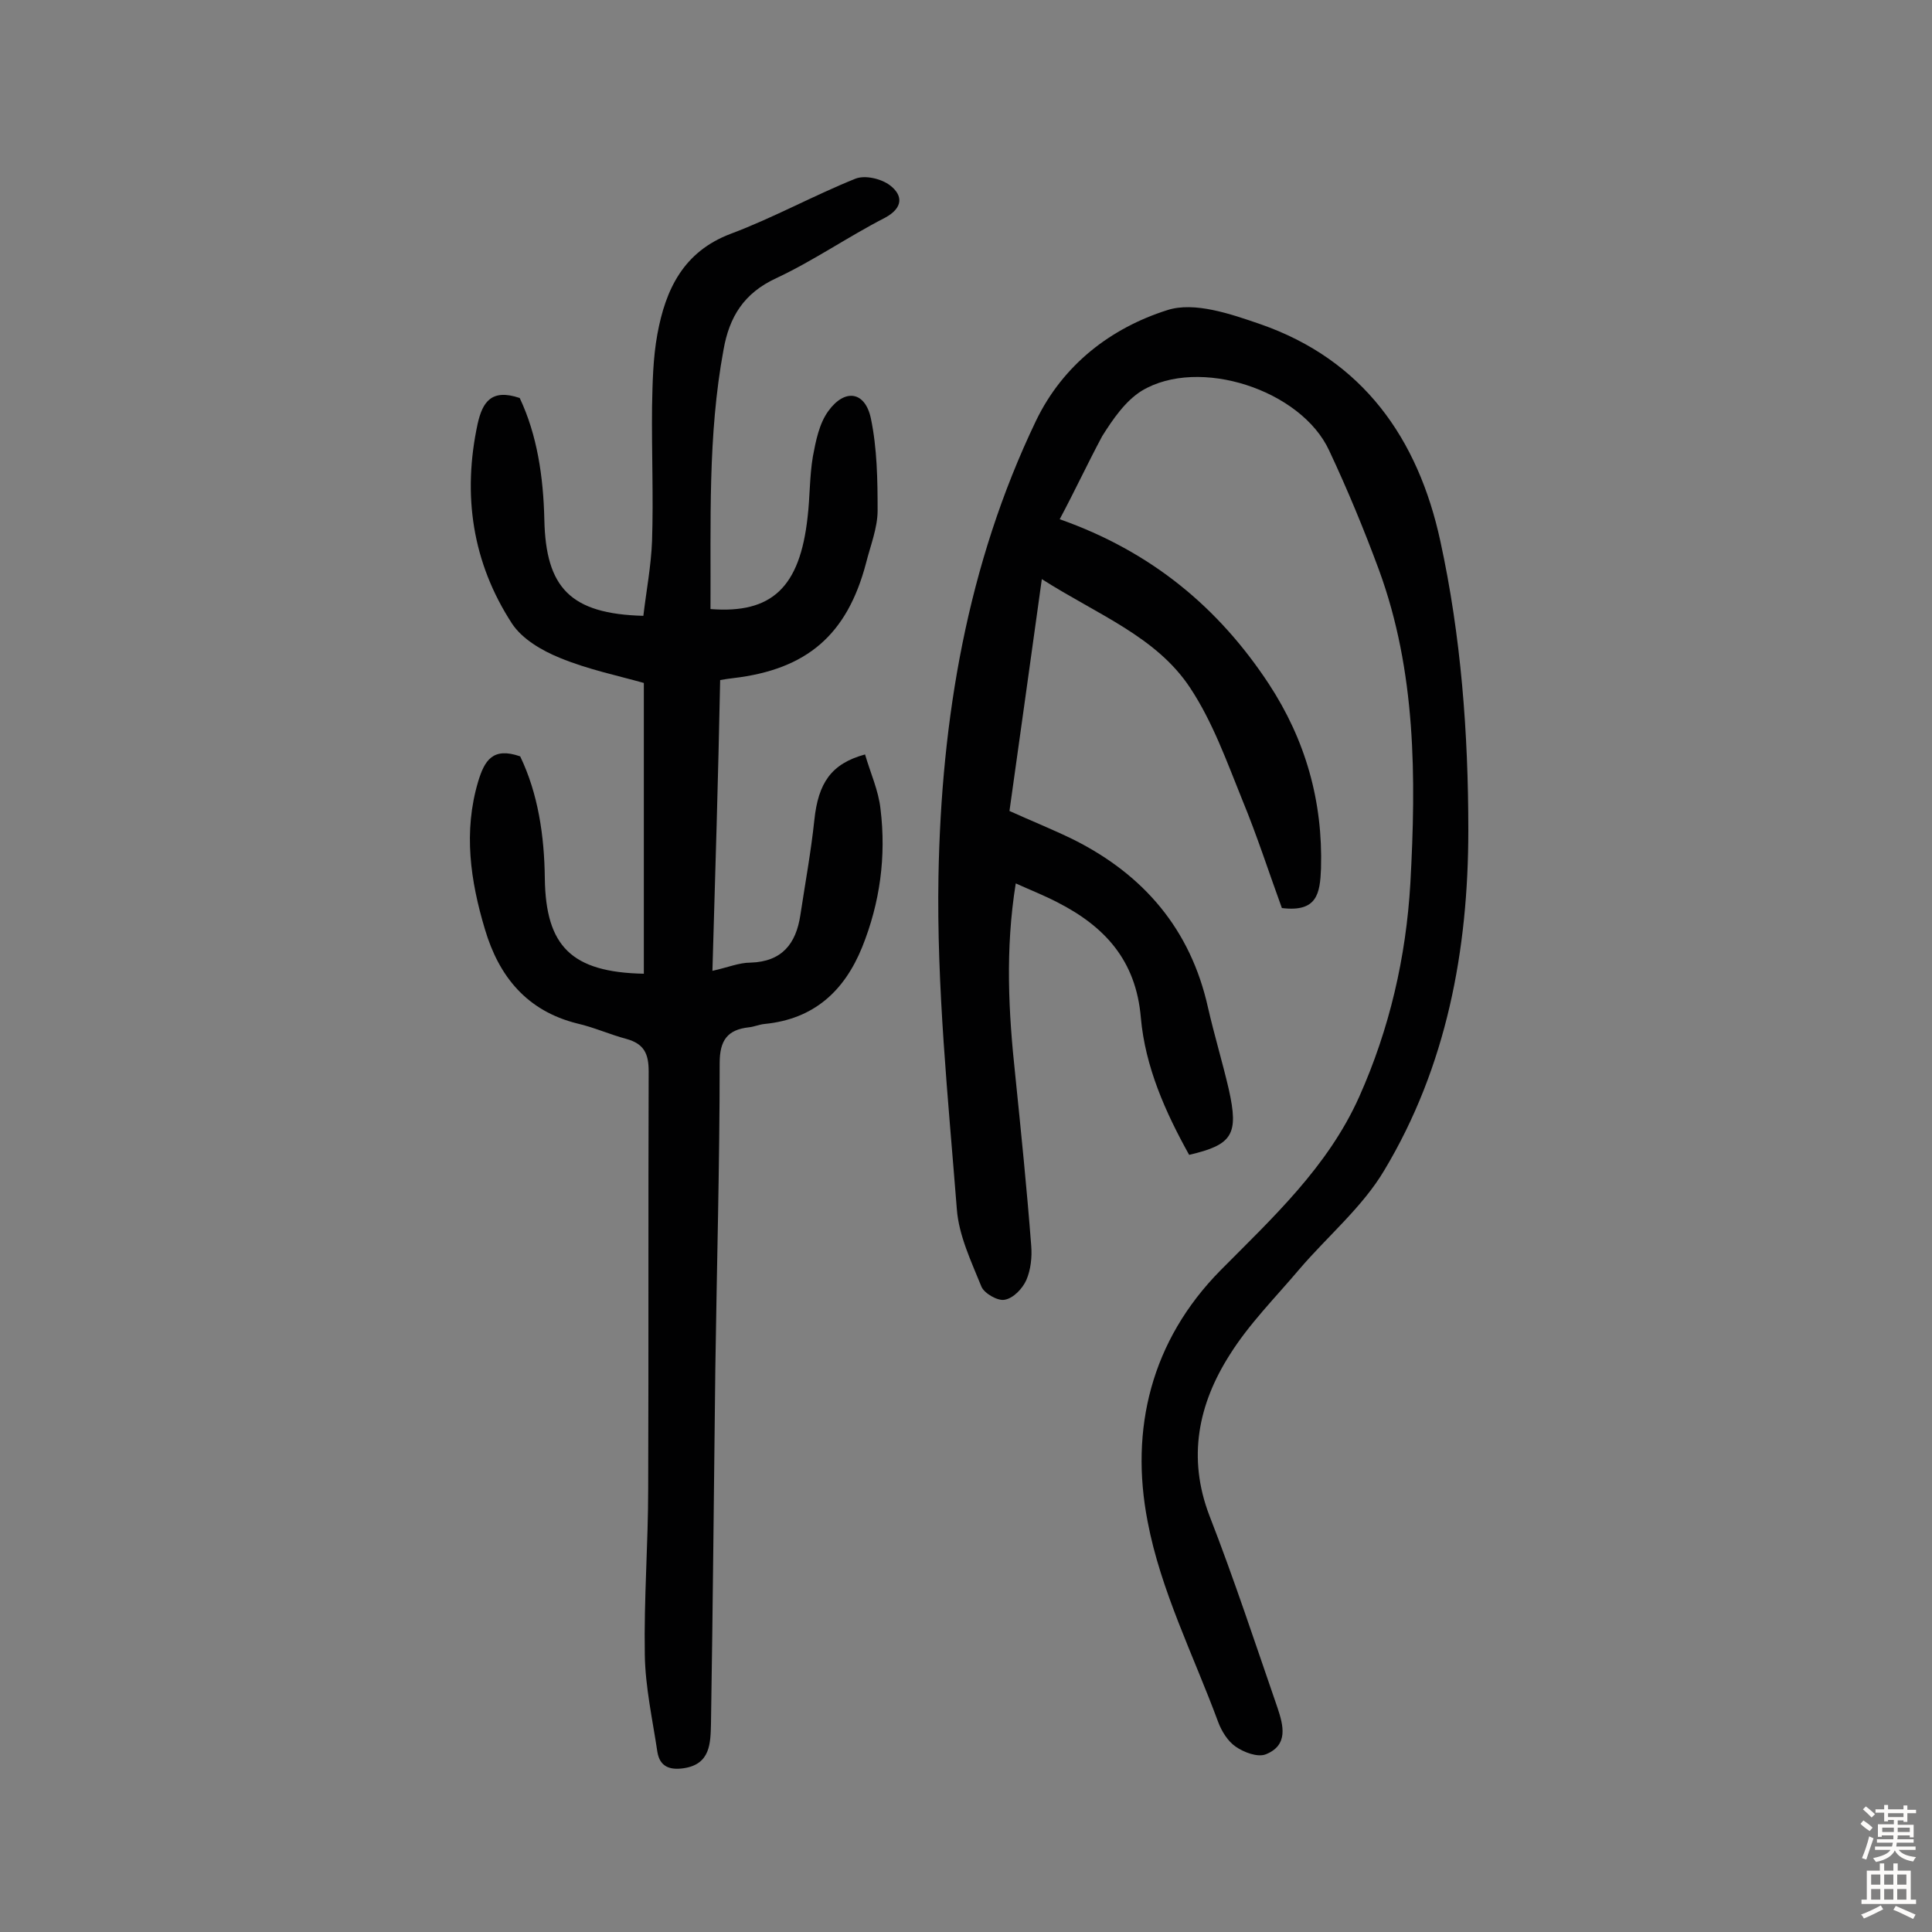
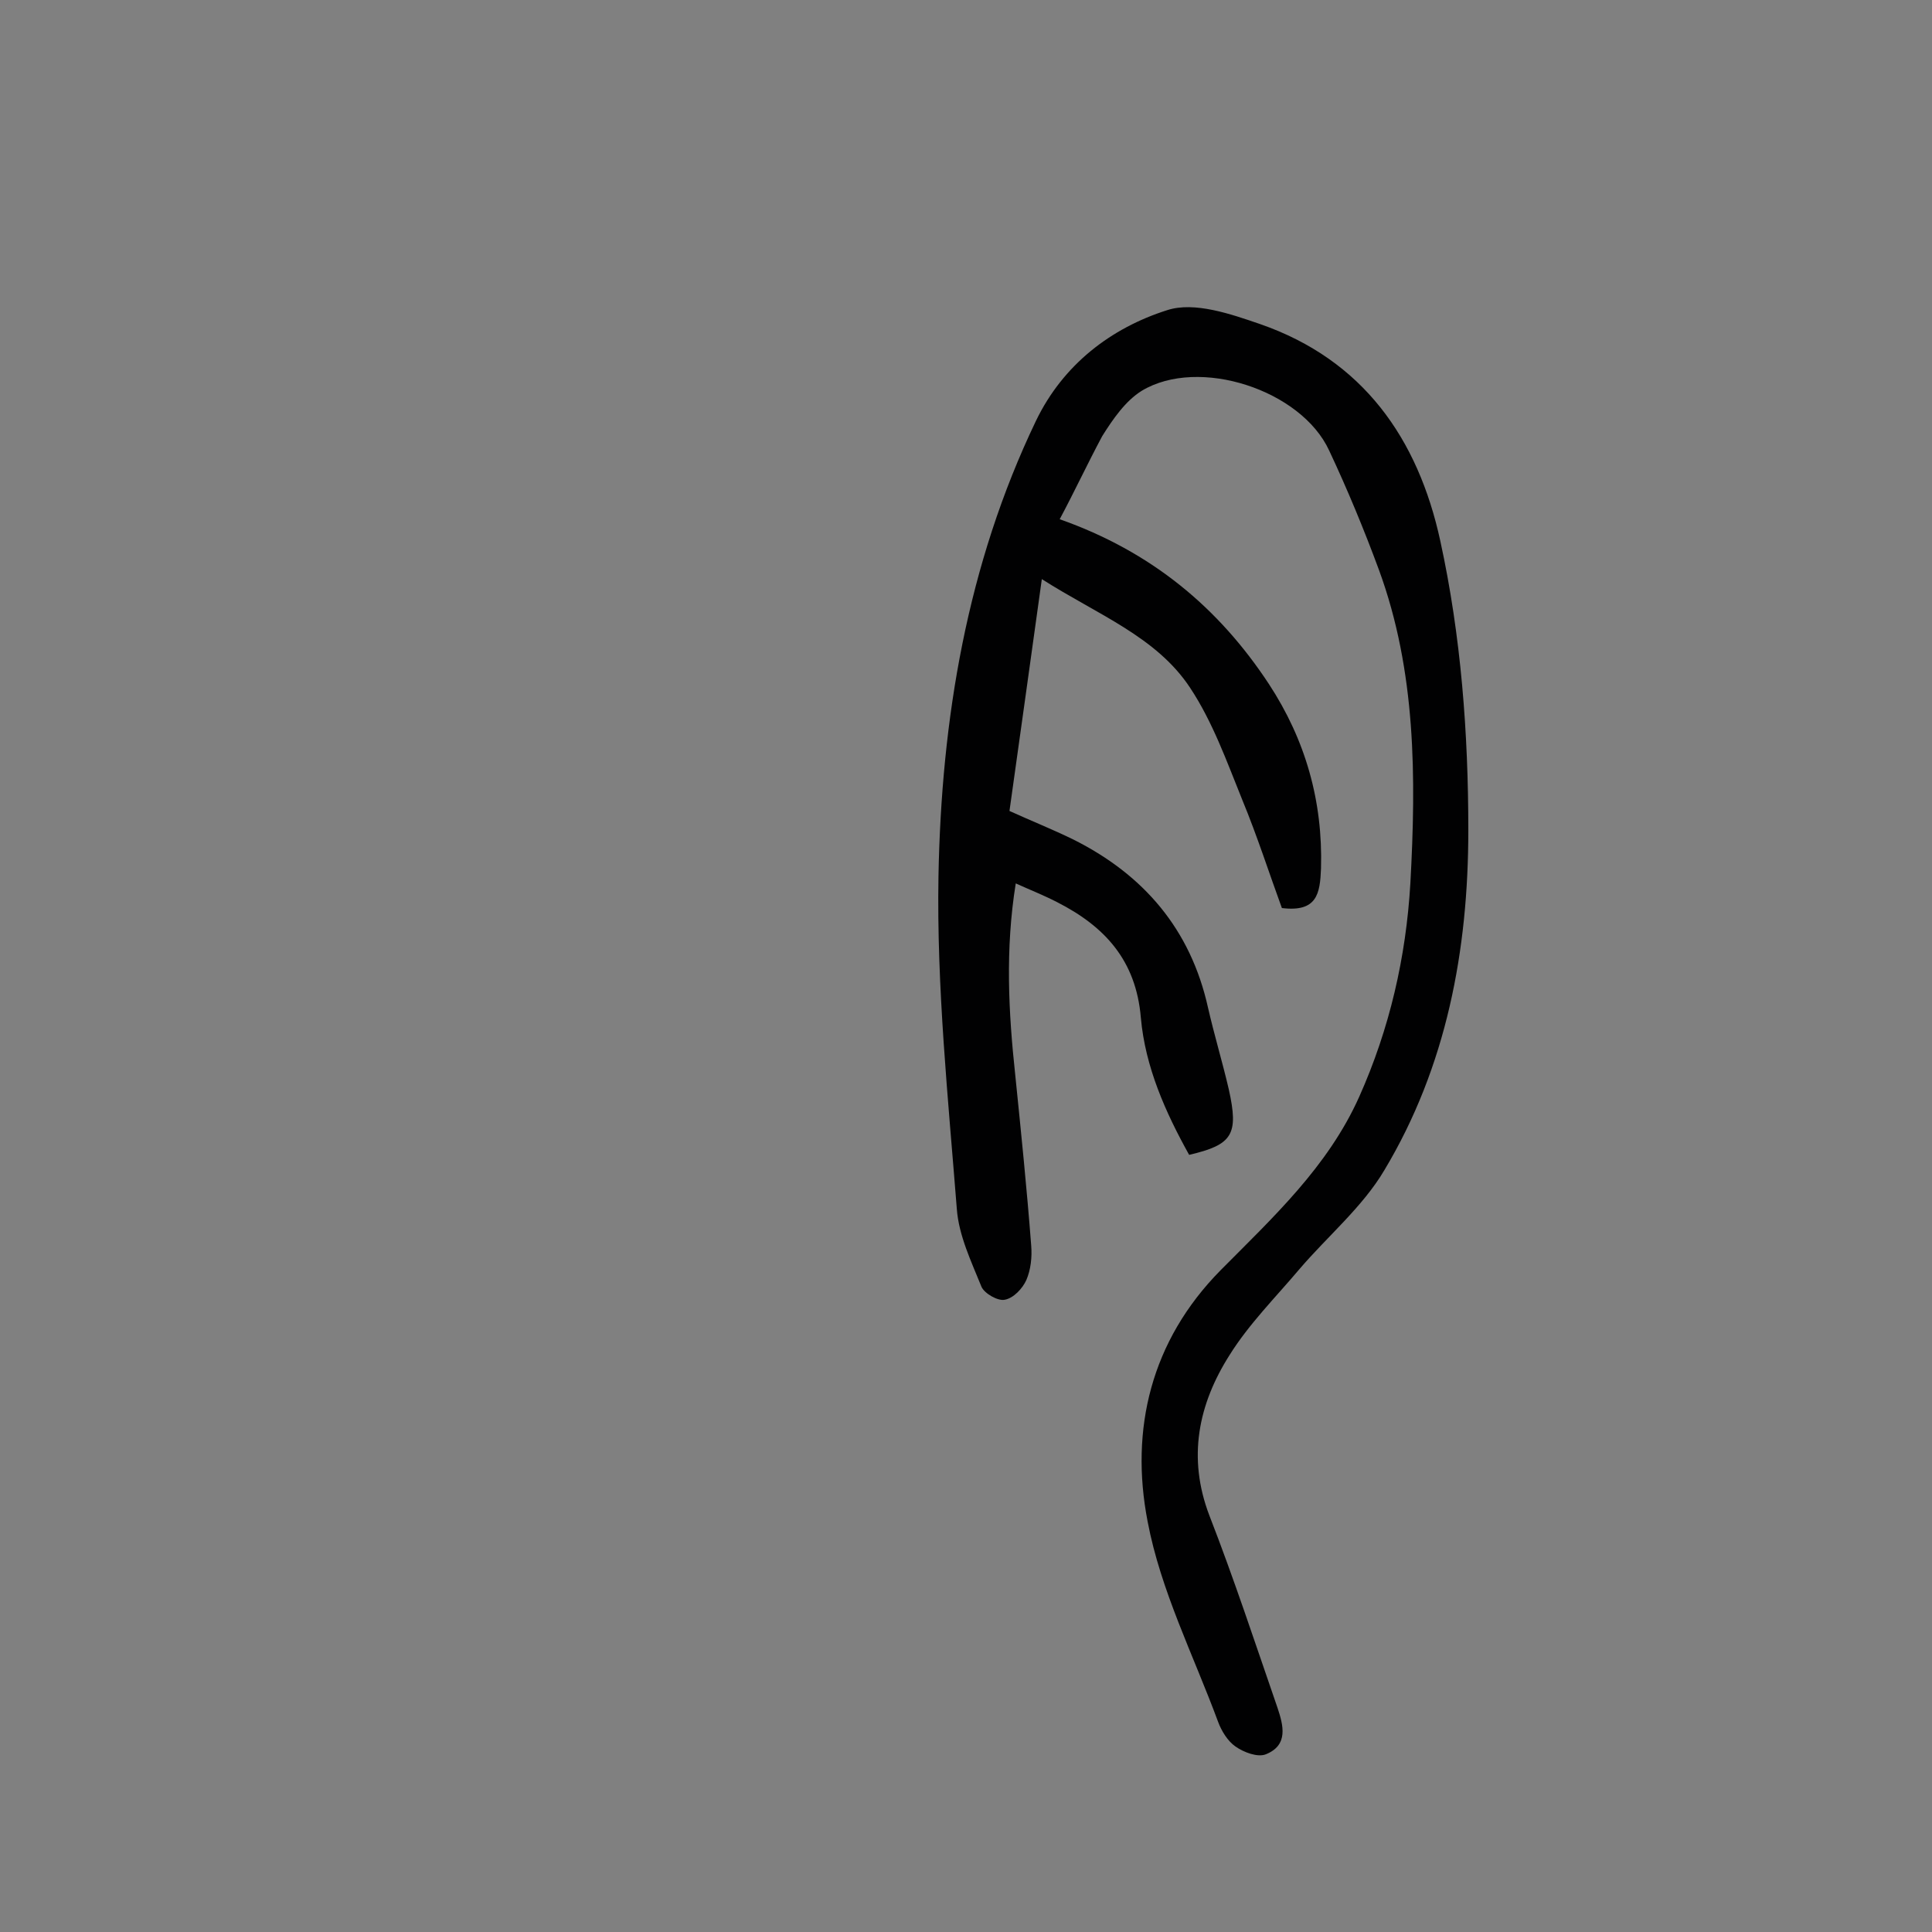
<svg xmlns="http://www.w3.org/2000/svg" enable-background="new 0 0 400 400" viewBox="0 0 400 400">
  <rect x="0" y="0" width="400" height="400" fill="#808080" stroke="none" />
  <path d="m219.4 107.5c19 6.7 32.9 18.3 43.3 34.1 7.6 11.6 11.2 24.3 10.8 38.2-.2 5.2-.8 9.1-8.1 8.2-2.6-7.1-5.1-14.9-8.2-22.4-3.2-7.9-6.1-16.1-10.8-23.2-7-10.6-19.1-15.1-30.7-22.5-2.3 16.7-4.5 32.2-6.7 48 4.4 2 8.9 3.8 13.2 5.9 14.6 7.3 24.3 18.6 27.9 34.8 1.3 5.7 3 11.3 4.3 16.9 2.1 9.4.8 11.5-8.2 13.6-4.9-8.8-9.1-18.2-10-28.4-1-11.9-7.5-18.9-17.3-23.9-2.7-1.4-5.5-2.5-8.6-3.9-2.2 13.7-1.5 26.7-.1 39.7 1.2 11.8 2.4 23.5 3.3 35.3.2 2.4-.1 5-1 7.1-.8 1.8-2.7 3.8-4.5 4.1-1.4.3-4.2-1.3-4.8-2.7-2.1-5.2-4.7-10.6-5.1-16.1-1.8-22.9-4.2-46-3.8-68.9.6-32.5 5.9-64.5 20.2-94.3 5.6-11.6 15.5-19.2 27.2-22.9 5.6-1.8 13.1.8 19.2 2.9 21.3 7.4 32.7 23.7 37.3 44.9 4.3 19.7 5.8 39.8 5.8 59.9 0 24.8-4.5 48.9-17.4 70.4-4.5 7.6-11.8 13.7-17.6 20.5-4.9 5.8-10.4 11.3-14.4 17.7-6.5 10.2-8.8 21.3-4.2 33.3 5.1 13.1 9.5 26.5 14.1 39.8 1.2 3.6 2.3 7.7-2.4 9.6-1.7.7-4.6-.4-6.3-1.6-1.6-1.1-2.9-3.2-3.6-5.1-5.1-13.8-11.9-27.2-14.6-41.5-3.7-19.1.7-37.4 15.1-52 10.8-10.9 22.2-21.4 28.7-35.9 6.3-14.1 9.7-28.9 10.6-44.2 1.2-21.9 1.2-43.9-6.5-64.9-3.1-8.4-6.5-16.6-10.3-24.7-5.8-12.6-27-19.5-38.8-12.4-3.4 2.1-6 5.9-8.2 9.4-3 5.6-5.6 11.2-8.8 17.2z" fill="#010102" />
-   <path d="m147.5 201c3.2-.7 5.5-1.7 7.9-1.7 6.5-.2 9.4-3.9 10.3-9.8 1-6.6 2.2-13.1 2.9-19.7.8-7.7 3.5-11.7 10.5-13.6 1.1 3.8 2.8 7.5 3.2 11.3 1.2 9.8-.1 19.4-3.8 28.6-3.7 9.1-10 14.9-20.2 15.9-1.1.1-2.2.6-3.3.7-4.4.5-6 2.7-6 7.4 0 21.1-.6 42.2-.9 63.3-.3 24.5-.5 49-.9 73.5-.1 4-.1 8.4-5.7 9.2-2.8.4-4.9-.3-5.4-3.4-1-6.7-2.5-13.4-2.6-20.1-.2-11.5.7-23 .7-34.5.1-28.8 0-57.5.1-86.3 0-3.7-1-5.7-4.6-6.7-3.4-.9-6.7-2.4-10.2-3.2-10.4-2.6-16.2-9.7-19.1-19.5-3-10-4.5-20.2-1.4-30.6 1.3-4.3 3-7.2 8.7-5.2 3.7 7.7 5 16.4 5.1 25.3.2 14 5.5 19.4 20.5 19.7 0-19.9 0-39.7 0-60.2-5.3-1.5-11.6-2.8-17.4-5.2-3.7-1.5-7.8-3.9-9.9-7.1-8.2-12.6-10.3-26.6-7.1-41.4 1-4.4 2.8-7.3 8.7-5.3 3.6 7.6 4.9 16.3 5.1 25.2.3 14.1 5.4 19.5 20.5 19.9.6-5.1 1.6-10.3 1.8-15.5.3-9.2-.1-18.5 0-27.8.1-5 .2-10.1 1.1-15 1.7-9.3 5.4-17.1 15.2-20.8 8.8-3.3 17.1-7.9 25.8-11.4 2-.8 5.4 0 7.2 1.4 2.6 2 2.8 4.6-1.1 6.7-7.6 3.9-14.8 8.9-22.5 12.5-6.7 3.1-9.7 8-10.9 14.8-3.3 17.8-2.6 35.8-2.7 53.7 12.7 1 18.5-4.5 20.1-19 .5-4.2.4-8.5 1.1-12.6.6-3.2 1.3-6.8 3.2-9.4 3.4-4.7 7.6-4.1 8.8 1.5 1.3 6.2 1.4 12.8 1.4 19.1 0 3.6-1.5 7.3-2.4 10.9-3.9 14.8-12.2 22-27.5 23.8-.8.1-1.6.2-2.7.4-.4 20.1-1 39.8-1.6 60.2z" fill="#010102" />
  <g fill="#fcfbfa">
-     <path d="m385.2 377.6.6-.7c.6.4 1.3.9 1.9 1.5l-.6.7c-.8-.5-1.4-1-1.9-1.5zm.3 7.1c.6-1.4 1.1-2.9 1.5-4.5.3.1.6.3.9.4-.5 1.4-1 2.9-1.5 4.4zm.2-10.1.6-.6c.7.5 1.3 1.1 1.9 1.6l-.7.7c-.6-.6-1.2-1.2-1.8-1.7zm8.4-.8h.8v.9h1.8v.7h-1.8v1.8h-.8v-.3h-1.2v.9h3.3v2.6h-.8v-.4h-2.5c0 .3 0 .6-.1.8h3.4v.7h-3.5c0 .3-.1.6-.1.8h4v.7h-3.5c.7.9 1.9 1.3 3.6 1.5-.2.2-.4.5-.6.9-1.9-.3-3.2-1.1-3.8-2.3-.5 1.1-1.8 2-3.9 2.4-.2-.3-.4-.5-.6-.8 1.9-.4 3.1-.9 3.6-1.7h-3.2v-.7h3.5c.1-.2.1-.5.2-.8h-3.3v-.7h3.4c0-.2 0-.5 0-.8h-2.4v.3h-.8v-2.6h3.3v-.9h-1.2v.3h-.8v-1.8h-1.8v-.7h1.8v-.9h.8v.9h3.2zm-4.4 5.5h2.4c0-.3 0-.6 0-.9h-2.4zm1.2-3.1h3.2v-.8h-3.2zm4.4 2.2h-2.4v.9h2.5v-.9z" />
-     <path d="m389.2 385.8h.9v1.5h1.9v-1.5h.9v1.5h2.7v6h1.1v.9h-11.3v-.9h1.1v-6h2.7zm.2 8.7.5.8c-1.2.6-2.5 1.3-4 1.9-.2-.3-.3-.6-.6-.8 1.6-.6 3-1.3 4.1-1.9zm-2-4.3h1.9v-2.1h-1.9zm0 3.1h1.9v-2.2h-1.9zm2.7-3.1h1.9v-2.1h-1.9zm0 3.1h1.9v-2.2h-1.9zm2.4 1.3c1.4.6 2.7 1.2 4.1 1.8l-.5.9c-1.5-.7-2.8-1.4-4.1-1.9zm2.2-6.5h-1.9v2.1h1.9zm-1.9 5.2h1.9v-2.2h-1.9z" />
-   </g>
+     </g>
</svg>